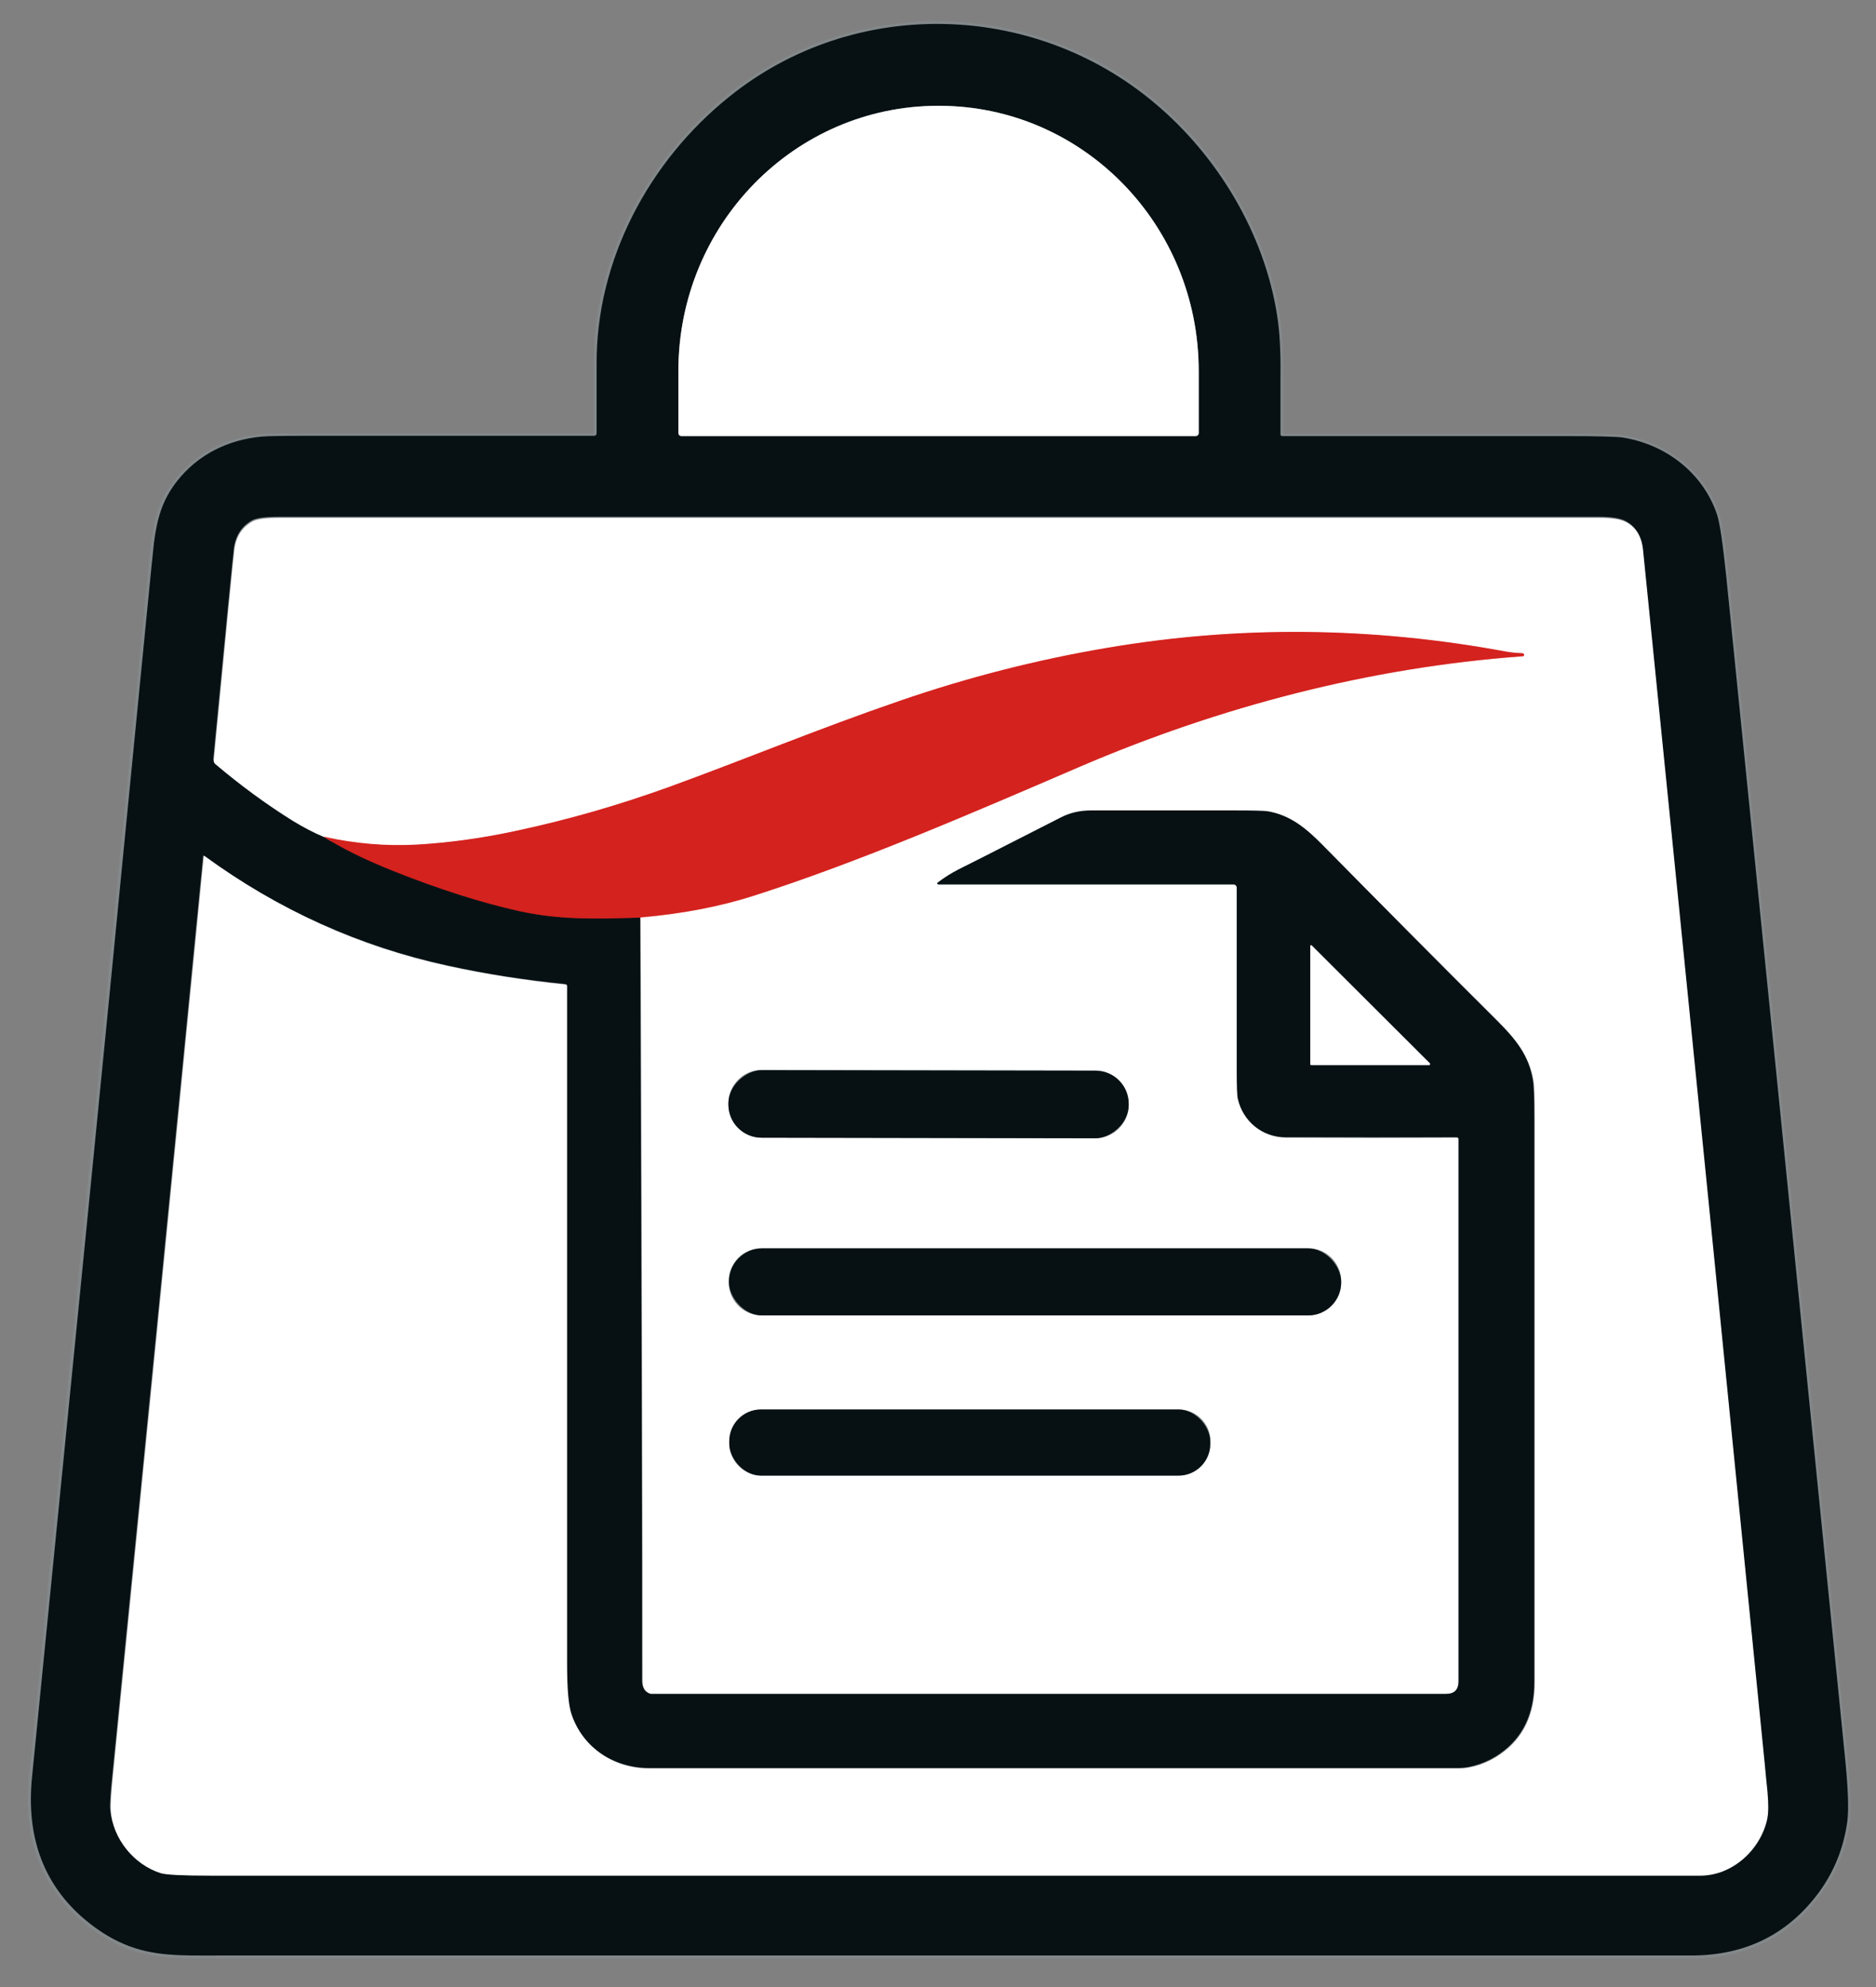
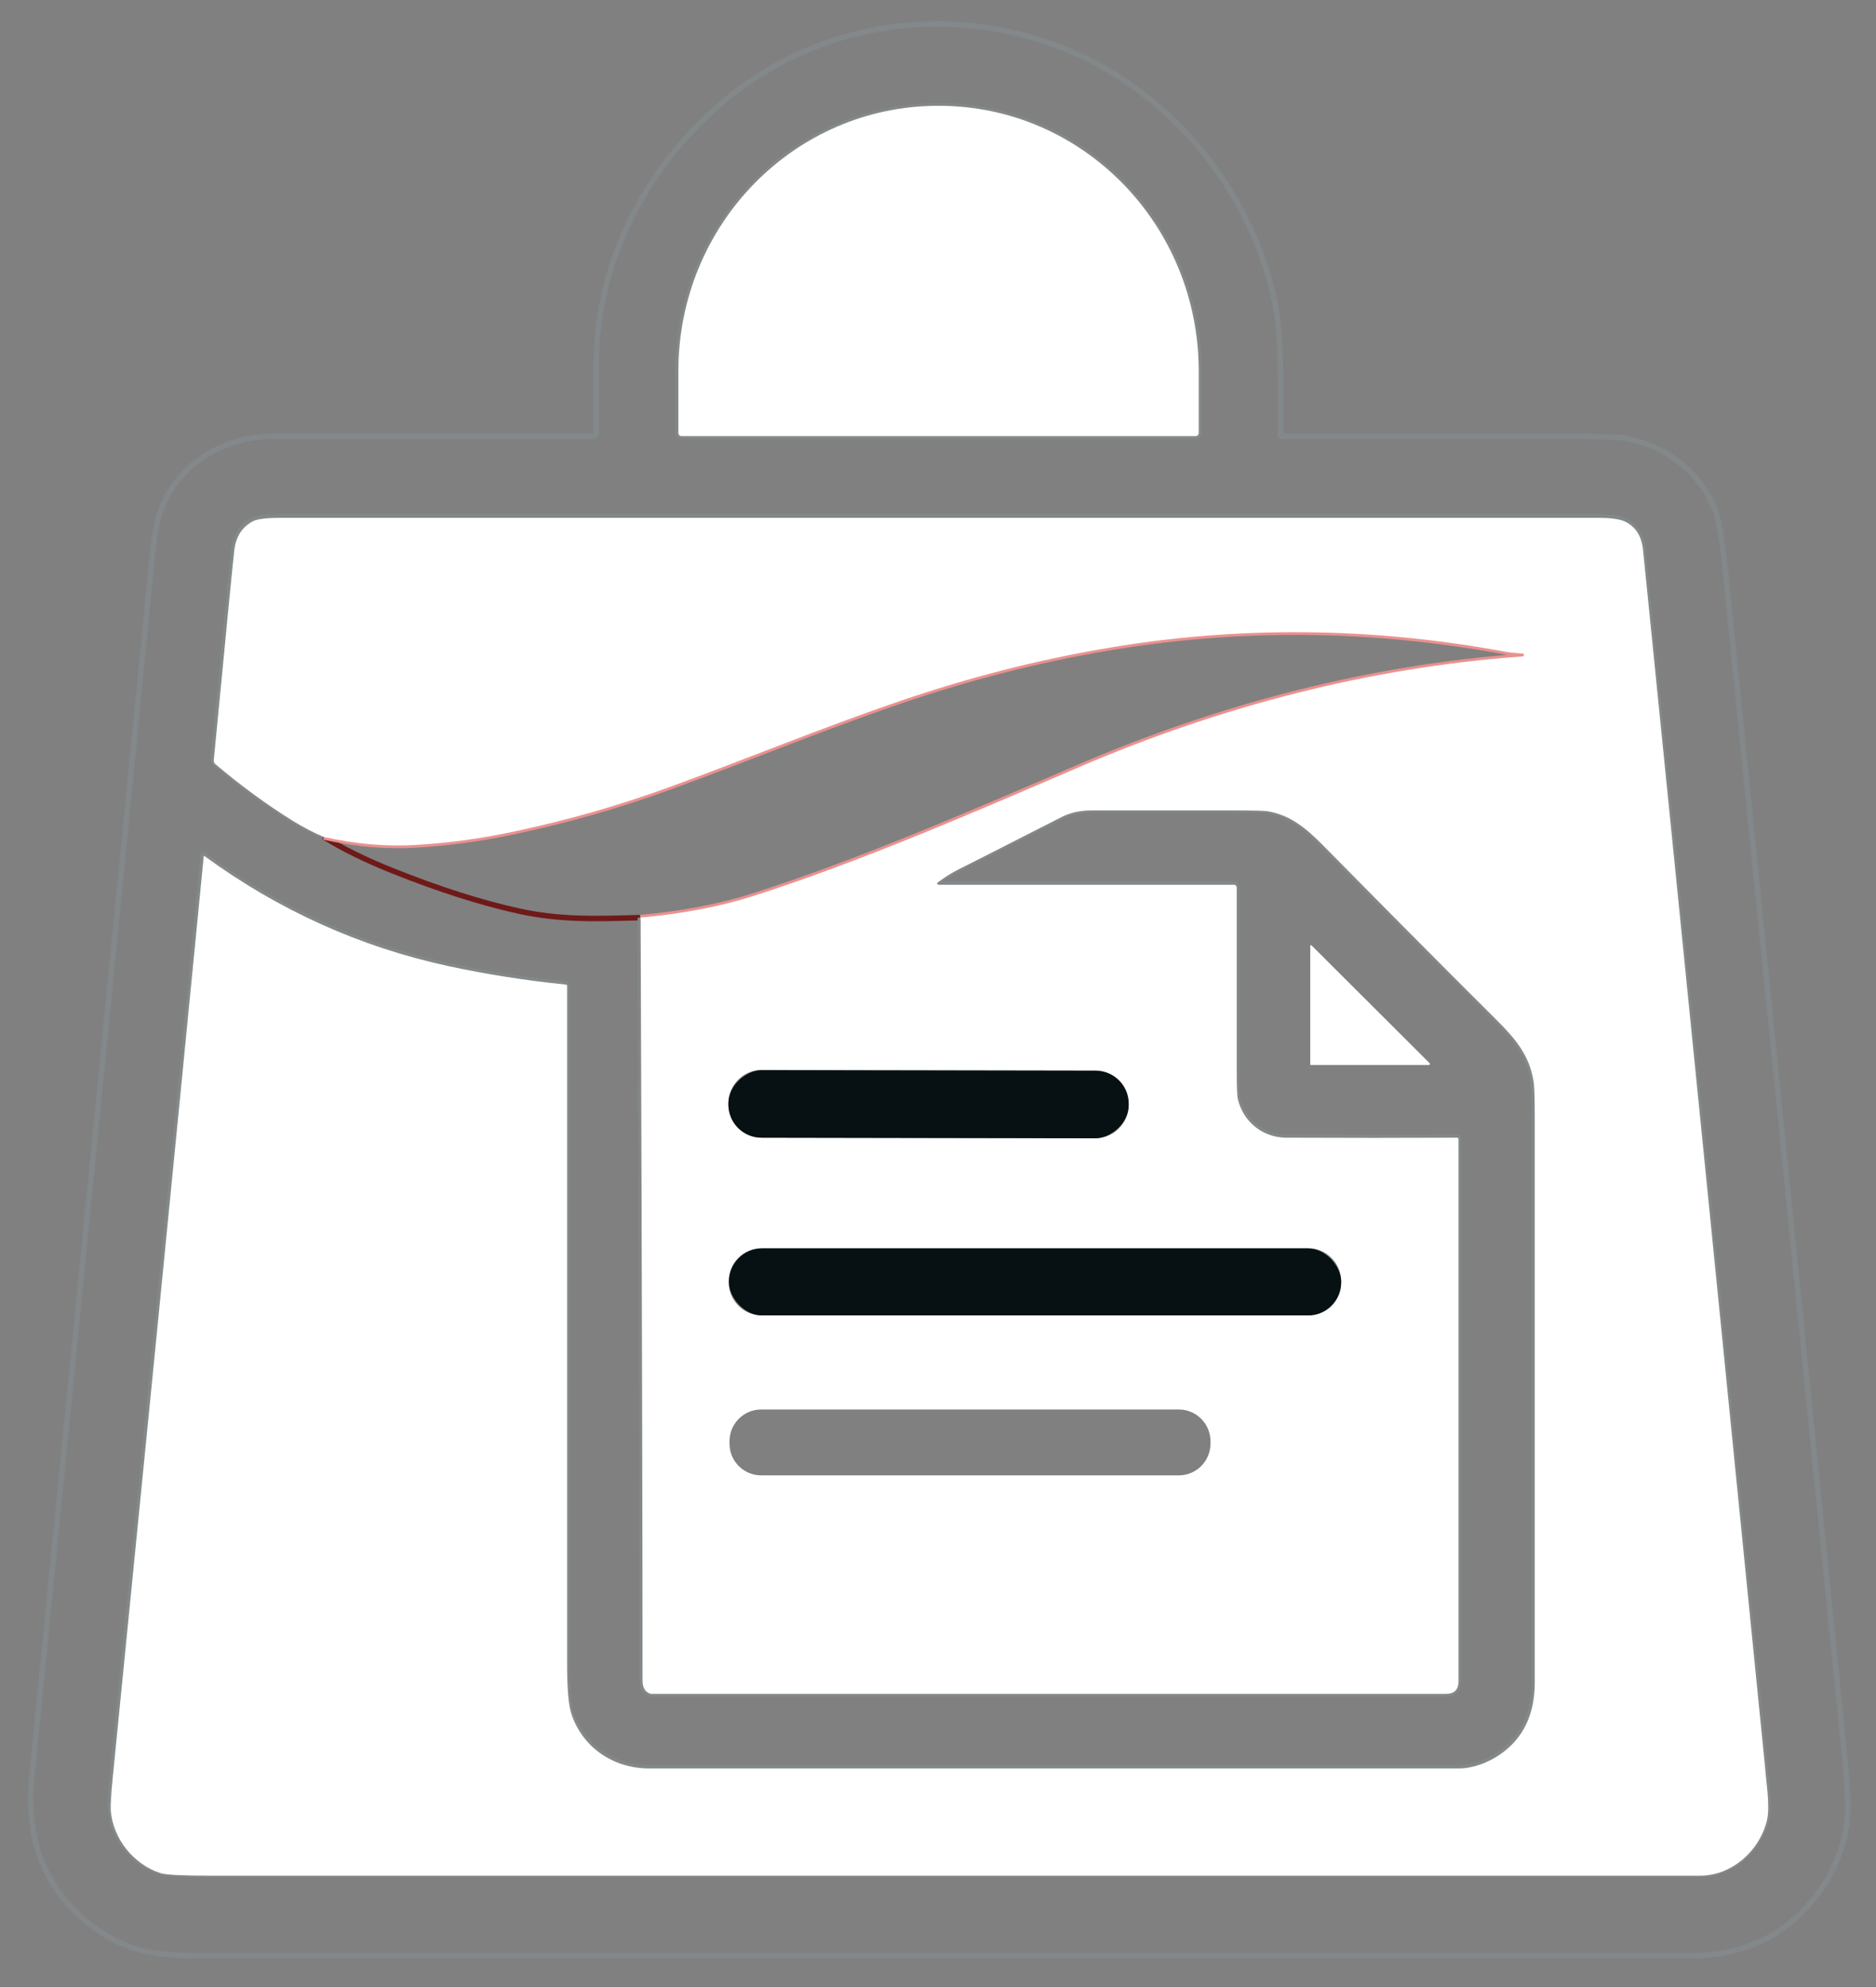
<svg xmlns="http://www.w3.org/2000/svg" id="Layer_1" version="1.1" viewBox="0 0 686.1 726.8">
  <rect x="0" y="0" width="686.1" height="726.8" fill="#808080" stroke="none" />
  <defs>
    <style> .st0 { stroke: #83888a; } .st0, .st1, .st2 { fill: none; stroke-width: 2px; } .st3 { fill: #fff; } .st4 { fill: #071114; } .st1 { stroke: #6e1a19; } .st2 { stroke: #ea918f; } .st5 { fill: #d4221e; } </style>
  </defs>
  <g>
    <path class="st0" d="M468.3,158.9c0-10.9,0-18.2,0-22,0-8.5-.4-15.9-1.3-22-4.7-29.5-21.6-57.8-44.6-77.1C377.7.1,312-1.1,266.7,35.4c-29.5,23.7-48.9,60-48.6,98.2,0,7.4,0,15.7,0,25,0,.5-.4.9-.9.9-63.7,0-99.3,0-106.8,0-7.9,0-12.9,0-15,.3-12.2,1.2-23.1,6.6-30.7,16.2-5.6,7.1-7.4,14.1-8.5,22.7-.3,2.1-3.8,38.2-10.7,108.4-4.9,49.7-16.2,164.1-33.9,343.1-2.1,21.2,3.9,38.1,17.9,50.7,5,4.5,10.3,7.9,15.7,10.2,10.8,4.5,21.1,4.2,34.2,4.2,228.3,0,408,0,539,0,19.9,0,35.5-7.8,46.8-23.2,5.6-7.7,9.1-16.3,10.3-25.8.6-4.4.3-12.4-.9-24.1-18.2-181.3-32.6-324.9-43.3-430.6-1.3-12.5-2.4-20.3-3.5-23.5-5.1-15-18.5-25.5-34.6-28-2.2-.3-9.1-.5-20.9-.5-36.2,0-70.7,0-103.5,0-.3,0-.6-.3-.6-.6h0" vector-effect="non-scaling-stroke" />
    <path class="st0" d="M249.2,159.5h188.1c.6,0,1.1-.5,1.1-1.1h0v-22.7c0-53.6-42.5-97-95-97h-.3c-52.5,0-95,43.4-95,97h0v22.7c0,.6.5,1.1,1.1,1.1" vector-effect="non-scaling-stroke" />
    <path class="st1" d="M118.3,306c6.8,4.3,15.3,8.5,25.6,12.6,16.8,6.7,32.1,11.6,45.8,14.6,15,3.3,28.3,2.9,44.4,2.4" vector-effect="non-scaling-stroke" />
    <path class="st0" d="M234.2,335.6c.5,138.6.8,231.6.7,279,0,2.6,1,4.3,3,4.8.2,0,.4,0,.7,0,2,0,98.7,0,290.1,0,3.1,0,4.6-1.5,4.6-4.6,0-90.3,0-156.5,0-198.4,0-.3-.2-.5-.5-.5,0,0,0,0,0,0-20.2.1-41.1,0-62.6,0-8.6,0-15.7-5.9-17.6-14.2-.3-1.3-.5-4.8-.4-10.5,0-18,0-40.3,0-66.8,0-.6-.5-1-1-1h0c-44.1,0-80.1,0-107.9,0-.2,0-.4,0-.5-.2-.2-.2-.2-.5,0-.6,2.4-1.9,4.9-3.4,7.4-4.7,0,0,12.6-6.4,37.8-19.2,3.3-1.7,7-2.5,11-2.5,14.9,0,32.4,0,52.4,0,6.8,0,10.8,0,12.1.3,8.3,1.4,14.1,6.1,20.4,12.6,20.6,20.9,41.8,42.3,63.7,64.1,6.7,6.7,11.6,12.7,13.1,21.8.3,1.8.5,6.5.5,14.2,0,126.2,0,194.9,0,205.9,0,11.6-4.1,20.4-12.6,26.3-4.4,3.1-10.1,5.2-15.2,5.2-31.4,0-130,0-296,0-13.1,0-24.4-7.7-28.5-19.9-1.1-3.2-1.6-9.3-1.6-18.4,0-52.9,0-135.5,0-247.9,0-.2-.2-.4-.4-.5-14.9-1.5-29.3-3.7-43.2-6.8-32.2-7-61.9-20.4-89-40.2,0,0-.2,0-.3,0,0,0,0,0,0,0-11.8,120.7-22.9,232.7-33.2,336.1-.7,6.8-1,11.1-.8,12.7.8,10.6,8.6,20,18.3,23,1.9.6,8,.9,18.2.9,73.1,0,254.7,0,544.8,0,11.8,0,22-9.4,24.5-20.6.5-2.2.5-5.6.1-10.2-.2-2.6-.6-6-1-10.2-12.2-122.5-27-270.5-44.5-443.9-.5-4.9-2.6-8.3-6.3-10.2-1.9-1-5.2-1.5-9.8-1.5-59.9,0-220.7,0-482.3,0-5.1,0-8.5.4-10.1,1.3-3.8,2.1-6.1,5.6-6.7,10.4-.4,3.2-2.9,28.8-7.5,76.8,0,.6.2,1.2.6,1.6,9.1,7.7,18.5,14.6,28.1,20.6,3.9,2.4,7.7,4.4,11.5,6" vector-effect="non-scaling-stroke" />
    <path class="st2" d="M234.2,335.6c15.3-1.4,29.2-4,41.6-8,38.1-12.2,79.1-29.9,119-47.1,51.2-22,106-36.4,161.8-40.4.4,0,.6-.1.7-.3.1-.3,0-.6-.3-.8,0,0-.2,0-.2,0-2.3-.1-4.3-.3-6-.6-49.1-9.1-97.9-9.6-146.3-1.3-25.4,4.3-50.5,10.8-75.4,19.3-30,10.3-56.6,21.4-84.1,31.4-18.6,6.8-37.5,12.2-56.9,16.3-12.1,2.6-23.9,4.2-35.6,4.9-11.1.7-22.5-.3-34.1-2.9" vector-effect="non-scaling-stroke" />
-     <path class="st0" d="M522.8,389.5c.2,0,.3-.1.3-.3,0,0,0-.2,0-.2l-43.3-43.2c-.1-.1-.3-.1-.4,0,0,0,0,.1,0,.2v43.3c0,.2.2.3.4.3h43.3" vector-effect="non-scaling-stroke" />
-     <path class="st0" d="M412.8,403.7c0-6.7-5.4-12.1-12.1-12.2l-122.1-.2c-6.7,0-12.1,5.4-12.2,12.1h0v.5c0,6.7,5.4,12.1,12.1,12.2l122.1.2c6.7,0,12.1-5.4,12.2-12.1h0v-.5" vector-effect="non-scaling-stroke" />
+     <path class="st0" d="M412.8,403.7c0-6.7-5.4-12.1-12.1-12.2l-122.1-.2h0v.5c0,6.7,5.4,12.1,12.1,12.2l122.1.2c6.7,0,12.1-5.4,12.2-12.1h0v-.5" vector-effect="non-scaling-stroke" />
    <path class="st0" d="M490.5,468.6c0-6.7-5.4-12.1-12.1-12.1h-199.8c-6.7,0-12.1,5.4-12.1,12.1v.4c0,6.7,5.4,12.1,12.1,12.1h199.8c6.7,0,12.1-5.4,12.1-12.1v-.4" vector-effect="non-scaling-stroke" />
-     <path class="st0" d="M442.7,527.1c0-6.4-5.2-11.6-11.6-11.6h-152.7c-6.4,0-11.6,5.2-11.6,11.6h0v.9c0,6.4,5.2,11.6,11.6,11.6h152.7c6.4,0,11.6-5.2,11.6-11.6h0v-.9" vector-effect="non-scaling-stroke" />
  </g>
-   <path class="st4" d="M468.3,158.9c0,.3.3.6.6.6h0c32.8,0,67.3,0,103.5,0,11.8,0,18.8.2,20.9.5,16.1,2.5,29.5,13.1,34.6,28,1.1,3.2,2.2,11,3.5,23.5,10.7,105.7,25.1,249.3,43.3,430.6,1.2,11.7,1.5,19.7.9,24.1-1.3,9.5-4.7,18.1-10.3,25.8-11.4,15.5-27,23.2-46.8,23.2-131,0-310.6,0-539,0-13.1,0-23.4.4-34.2-4.2-5.4-2.3-10.6-5.7-15.7-10.2-14-12.6-20-29.5-17.9-50.7,17.8-179.1,29.1-293.4,33.9-343.1,6.9-70.2,10.4-106.3,10.7-108.4,1.1-8.6,2.9-15.6,8.5-22.7,7.6-9.6,18.4-15,30.7-16.2,2.1-.2,7.1-.3,15-.3,7.6,0,43.2,0,106.8,0,.5,0,.9-.4.9-.9,0-9.3,0-17.6,0-25-.3-38.2,19.1-74.6,48.6-98.2C312-1.1,377.7.1,422.4,37.8c23,19.3,39.9,47.6,44.6,77.1,1,6.1,1.4,13.4,1.3,22,0,3.8,0,11.1,0,22ZM249.2,159.5h188.1c.6,0,1.1-.5,1.1-1.1h0v-22.7c0-53.6-42.5-97-95-97h-.3c-52.5,0-95,43.4-95,97h0v22.7c0,.6.5,1.1,1.1,1.1ZM118.3,306c6.8,4.3,15.3,8.5,25.6,12.6,16.8,6.7,32.1,11.6,45.8,14.6,15,3.3,28.3,2.9,44.4,2.4.5,138.6.8,231.6.7,279,0,2.6,1,4.3,3,4.8.2,0,.4,0,.7,0,2,0,98.7,0,290.1,0,3.1,0,4.6-1.5,4.6-4.6,0-90.3,0-156.5,0-198.4,0-.3-.2-.5-.5-.5,0,0,0,0,0,0-20.2.1-41.1,0-62.6,0-8.6,0-15.7-5.9-17.6-14.2-.3-1.3-.5-4.8-.4-10.5,0-18,0-40.3,0-66.8,0-.6-.5-1-1-1h0c-44.1,0-80.1,0-107.9,0-.2,0-.4,0-.5-.2-.2-.2-.2-.5,0-.6,2.4-1.9,4.9-3.4,7.4-4.7,0,0,12.6-6.4,37.8-19.2,3.3-1.7,7-2.5,11-2.5,14.9,0,32.4,0,52.4,0,6.8,0,10.8,0,12.1.3,8.3,1.4,14.1,6.1,20.4,12.6,20.6,20.9,41.8,42.3,63.7,64.1,6.7,6.7,11.6,12.7,13.1,21.8.3,1.8.5,6.5.5,14.2,0,126.2,0,194.9,0,205.9,0,11.6-4.1,20.4-12.6,26.3-4.4,3.1-10.1,5.2-15.2,5.2-31.4,0-130,0-296,0-13.1,0-24.4-7.7-28.5-19.9-1.1-3.2-1.6-9.3-1.6-18.4,0-52.9,0-135.5,0-247.9,0-.2-.2-.4-.4-.5-14.9-1.5-29.3-3.7-43.2-6.8-32.2-7-61.9-20.4-89-40.2,0,0-.2,0-.3,0,0,0,0,0,0,0-11.8,120.7-22.9,232.7-33.2,336.1-.7,6.8-1,11.1-.8,12.7.8,10.6,8.6,20,18.3,23,1.9.6,8,.9,18.2.9,73.1,0,254.7,0,544.8,0,11.8,0,22-9.4,24.5-20.6.5-2.2.5-5.6.1-10.2-.2-2.6-.6-6-1-10.2-12.2-122.5-27-270.5-44.5-443.9-.5-4.9-2.6-8.3-6.3-10.2-1.9-1-5.2-1.5-9.8-1.5-59.9,0-220.7,0-482.3,0-5.1,0-8.5.4-10.1,1.3-3.8,2.1-6.1,5.6-6.7,10.4-.4,3.2-2.9,28.8-7.5,76.8,0,.6.2,1.2.6,1.6,9.1,7.7,18.5,14.6,28.1,20.6,3.9,2.4,7.7,4.4,11.5,6ZM522.8,389.5c.2,0,.3-.1.3-.3,0,0,0-.2,0-.2l-43.3-43.2c-.1-.1-.3-.1-.4,0,0,0,0,.1,0,.2v43.3c0,.2.2.3.4.3h43.3Z" />
  <path class="st3" d="M249.2,159.5c-.6,0-1.1-.5-1.1-1.1v-22.7c0-53.6,42.5-97,95-97h.3c52.5,0,95,43.4,95,97h0v22.7c0,.6-.5,1.1-1.1,1.1h-188.1Z" />
  <path class="st3" d="M234.2,335.6c15.3-1.4,29.2-4,41.6-8,38.1-12.2,79.1-29.9,119-47.1,51.2-22,106-36.4,161.8-40.4.4,0,.6-.1.7-.3.1-.3,0-.6-.3-.8,0,0-.2,0-.2,0-2.3-.1-4.3-.3-6-.6-49.1-9.1-97.9-9.6-146.3-1.3-25.4,4.3-50.5,10.8-75.4,19.3-30,10.3-56.6,21.4-84.1,31.4-18.6,6.8-37.5,12.2-56.9,16.3-12.1,2.6-23.9,4.2-35.6,4.9-11.1.7-22.5-.3-34.1-2.9-3.8-1.6-7.6-3.6-11.5-6-9.6-6-19-12.9-28.1-20.6-.5-.4-.7-1-.6-1.6,4.6-48,7.1-73.6,7.5-76.8.6-4.8,2.8-8.3,6.7-10.4,1.6-.9,5-1.3,10.1-1.3,261.6,0,422.3,0,482.3,0,4.6,0,7.9.5,9.8,1.5,3.7,1.9,5.8,5.3,6.3,10.2,17.5,173.4,32.3,321.4,44.5,443.9.4,4.2.7,7.6,1,10.2.4,4.5.4,7.9-.1,10.2-2.5,11.2-12.7,20.6-24.5,20.6-290.1,0-471.7,0-544.8,0-10.2,0-16.2-.3-18.2-.9-9.8-3.1-17.5-12.5-18.3-23-.1-1.6.1-5.9.8-12.7,10.3-103.3,21.4-215.4,33.2-336.1,0-.1,0-.2.2-.2,0,0,0,0,.1,0,27.1,19.8,56.8,33.2,89,40.2,13.9,3,28.3,5.3,43.2,6.8.2,0,.4.2.4.5,0,112.4,0,195,0,247.9,0,9,.5,15.1,1.6,18.4,4.1,12.3,15.4,19.9,28.5,19.9,166,0,264.6,0,296,0,5,0,10.8-2.1,15.2-5.2,8.5-5.9,12.6-14.7,12.6-26.3,0-11,0-79.7,0-205.9,0-7.7-.1-12.4-.5-14.2-1.5-9.1-6.4-15.1-13.1-21.8-21.9-21.8-43.1-43.2-63.7-64.1-6.3-6.4-12.1-11.2-20.4-12.6-1.3-.2-5.4-.3-12.1-.3-20.1,0-37.5,0-52.4,0-4,0-7.7.8-11,2.5-25.1,12.8-37.7,19.2-37.8,19.2-2.5,1.3-4.9,2.8-7.4,4.7-.2.2-.3.4,0,.6.1.1.3.2.5.2,27.8,0,63.8,0,107.9,0,.6,0,1,.5,1,1h0c0,26.5,0,48.8,0,66.8,0,5.7.1,9.2.4,10.5,1.9,8.3,9,14.1,17.6,14.2,21.5.1,42.4.1,62.6,0,.3,0,.5.2.5.4,0,0,0,0,0,0,0,41.9,0,108,0,198.4,0,3.1-1.5,4.6-4.6,4.6-191.4,0-288.1,0-290.1,0-.2,0-.4,0-.7,0-2-.6-3-2.2-3-4.8,0-47.4-.2-140.4-.7-279ZM412.8,403.7c0-6.7-5.4-12.1-12.1-12.2l-122.1-.2c-6.7,0-12.1,5.4-12.2,12.1h0v.5c0,6.7,5.4,12.1,12.1,12.2l122.1.2c6.7,0,12.1-5.4,12.2-12.1h0v-.5ZM490.5,468.6c0-6.7-5.4-12.1-12.1-12.1h-199.8c-6.7,0-12.1,5.4-12.1,12.1v.4c0,6.7,5.4,12.1,12.1,12.1h199.8c6.7,0,12.1-5.4,12.1-12.1v-.4ZM442.7,527.1c0-6.4-5.2-11.6-11.6-11.6h-152.7c-6.4,0-11.6,5.2-11.6,11.6h0v.9c0,6.4,5.2,11.6,11.6,11.6h152.7c6.4,0,11.6-5.2,11.6-11.6h0v-.9Z" />
-   <path class="st5" d="M234.2,335.6c-16.1.5-29.4.9-44.4-2.4-13.7-3.1-29-7.9-45.8-14.6-10.3-4.1-18.9-8.3-25.6-12.6,11.6,2.6,23,3.5,34.1,2.9,11.7-.7,23.5-2.3,35.6-4.9,19.4-4.1,38.4-9.6,56.9-16.3,27.5-10,54.1-21.1,84.1-31.4,24.9-8.6,50.1-15,75.4-19.3,48.5-8.3,97.2-7.8,146.3,1.3,1.7.3,3.6.5,6,.6.3,0,.6.3.6.6,0,0,0,.2,0,.2,0,.2-.3.3-.7.3-55.8,4.1-110.5,18.4-161.8,40.4-39.9,17.2-80.9,34.9-119,47.1-12.4,4-26.3,6.7-41.6,8Z" />
  <path class="st3" d="M522.8,389.5h-43.3c-.2,0-.3,0-.3-.2v-43.3c0-.2,0-.3.2-.3,0,0,.2,0,.2,0l43.3,43.2c.1.1.1.3,0,.4,0,0-.1,0-.2,0Z" />
  <rect class="st4" x="327.2" y="330.6" width="24.7" height="146.4" rx="12.1" ry="12.1" transform="translate(-64.8 742.7) rotate(-89.9)" />
  <rect class="st4" x="266.6" y="456.6" width="223.9" height="24.5" rx="12.1" ry="12.1" />
-   <rect class="st4" x="266.7" y="515.5" width="175.9" height="24.2" rx="11.6" ry="11.6" />
</svg>